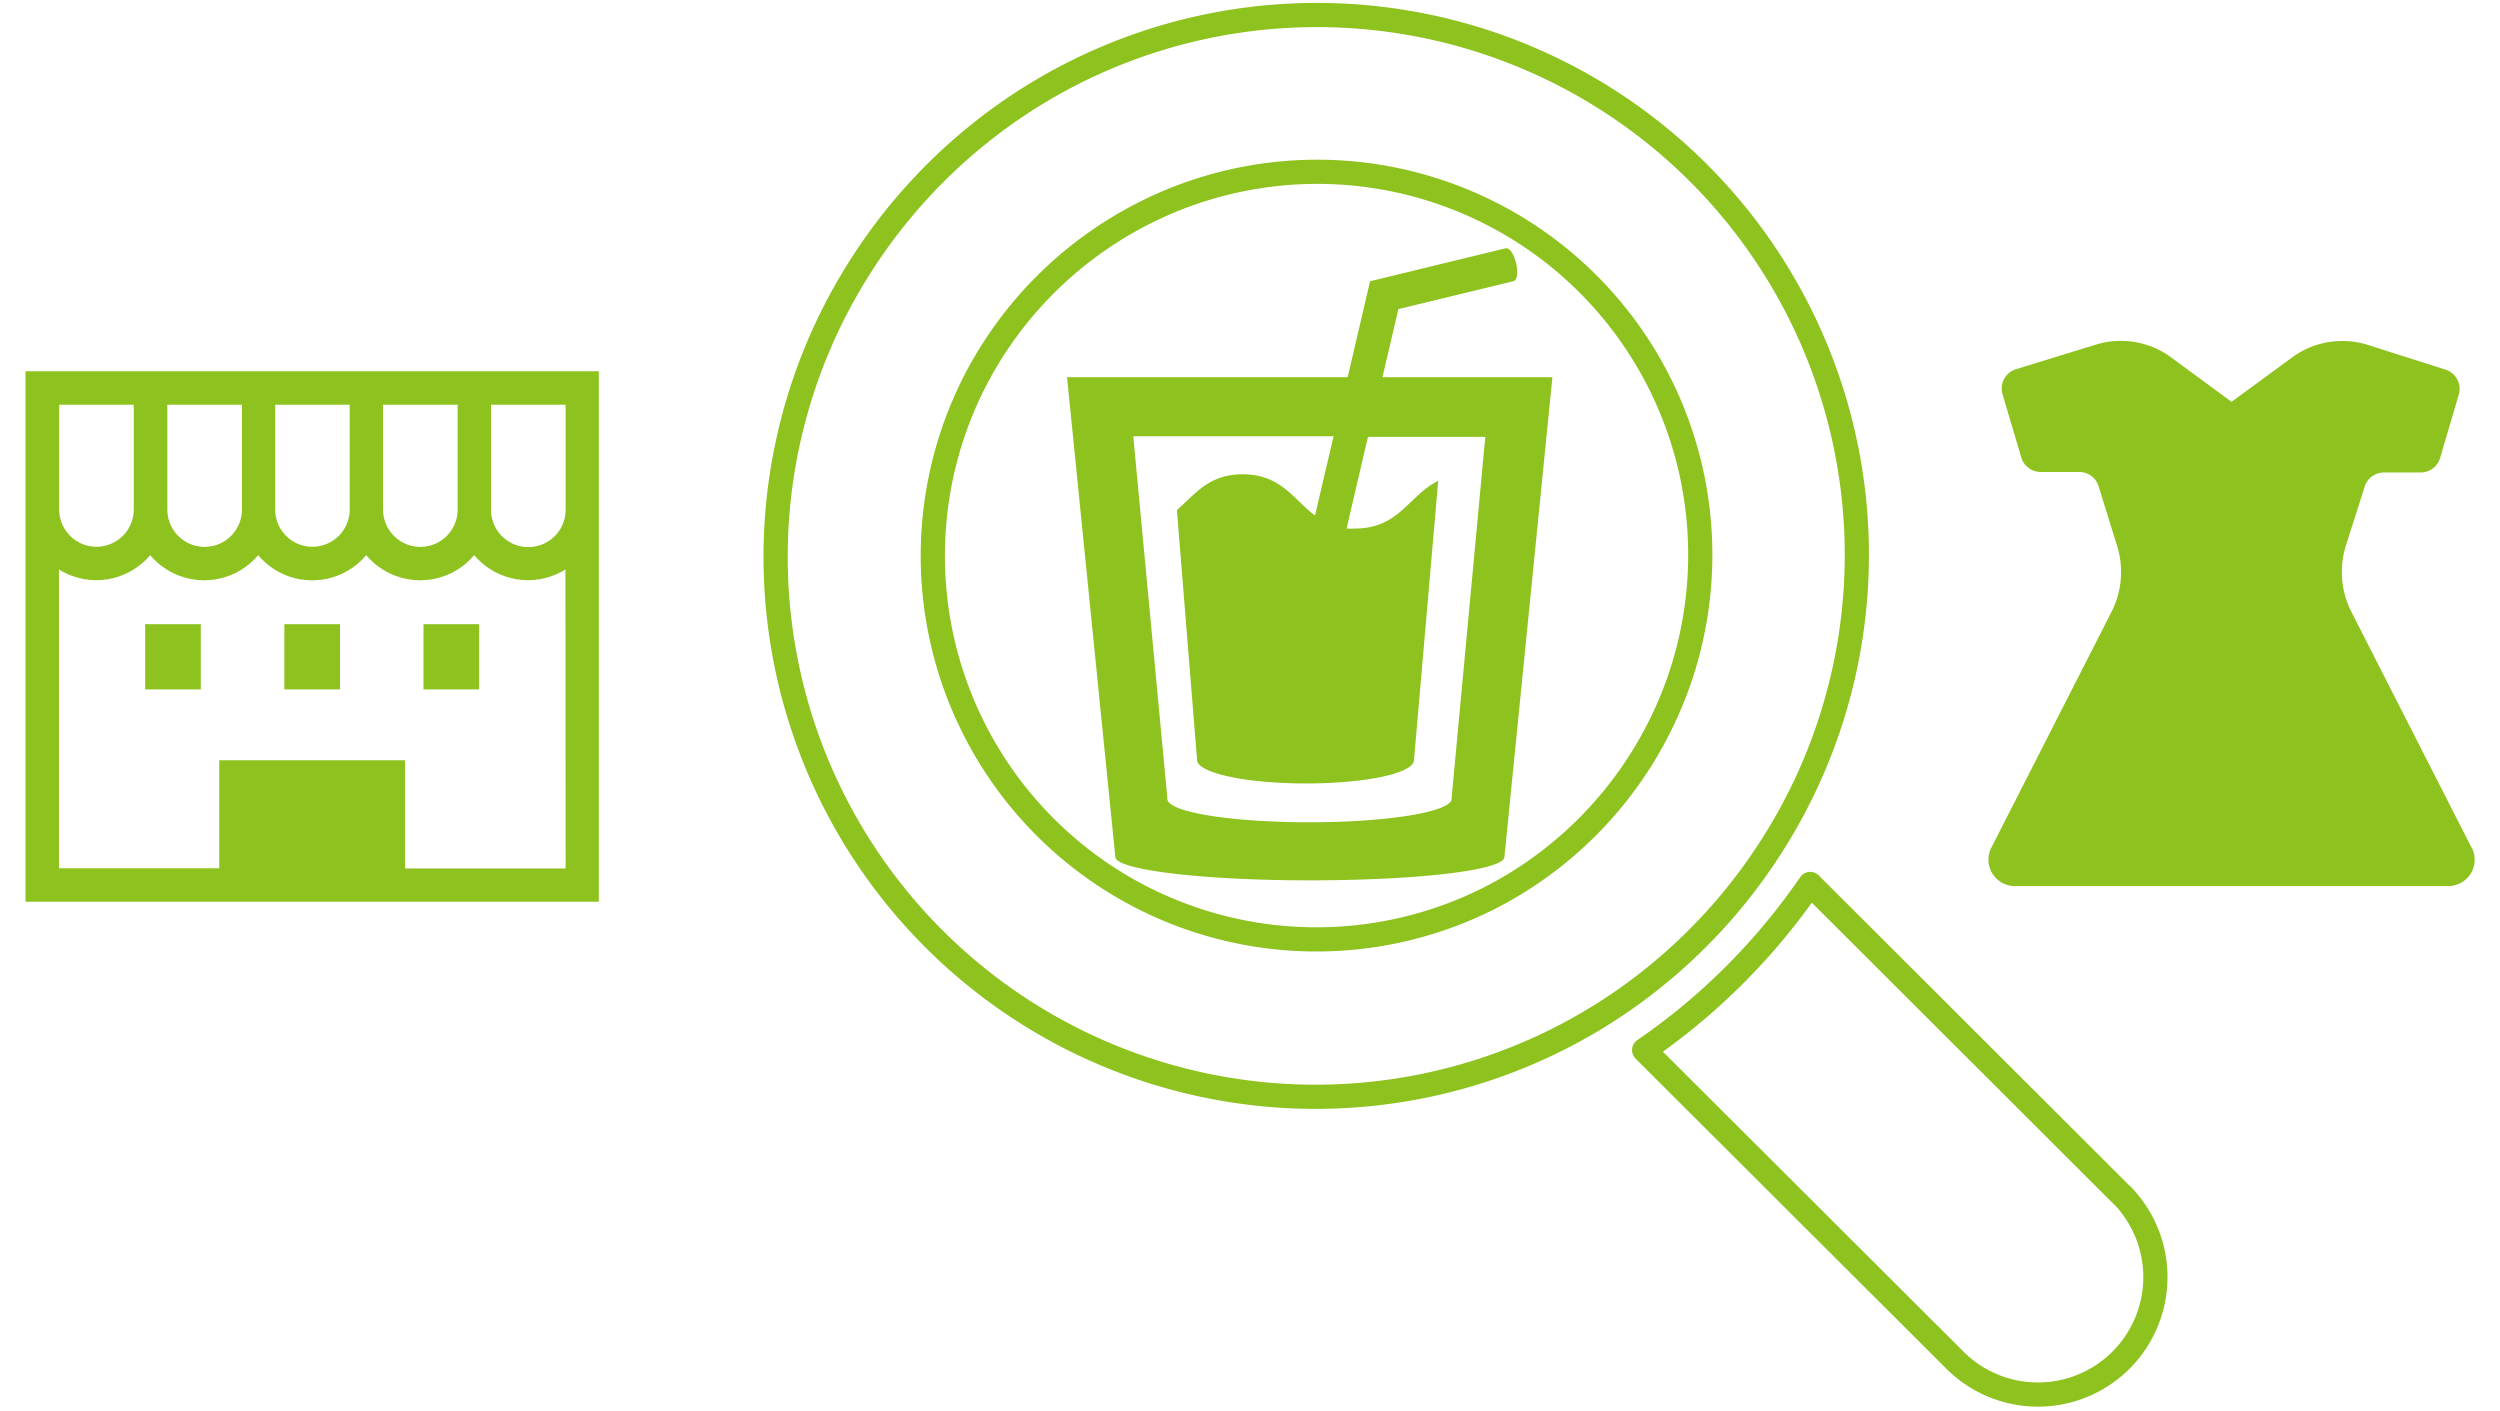
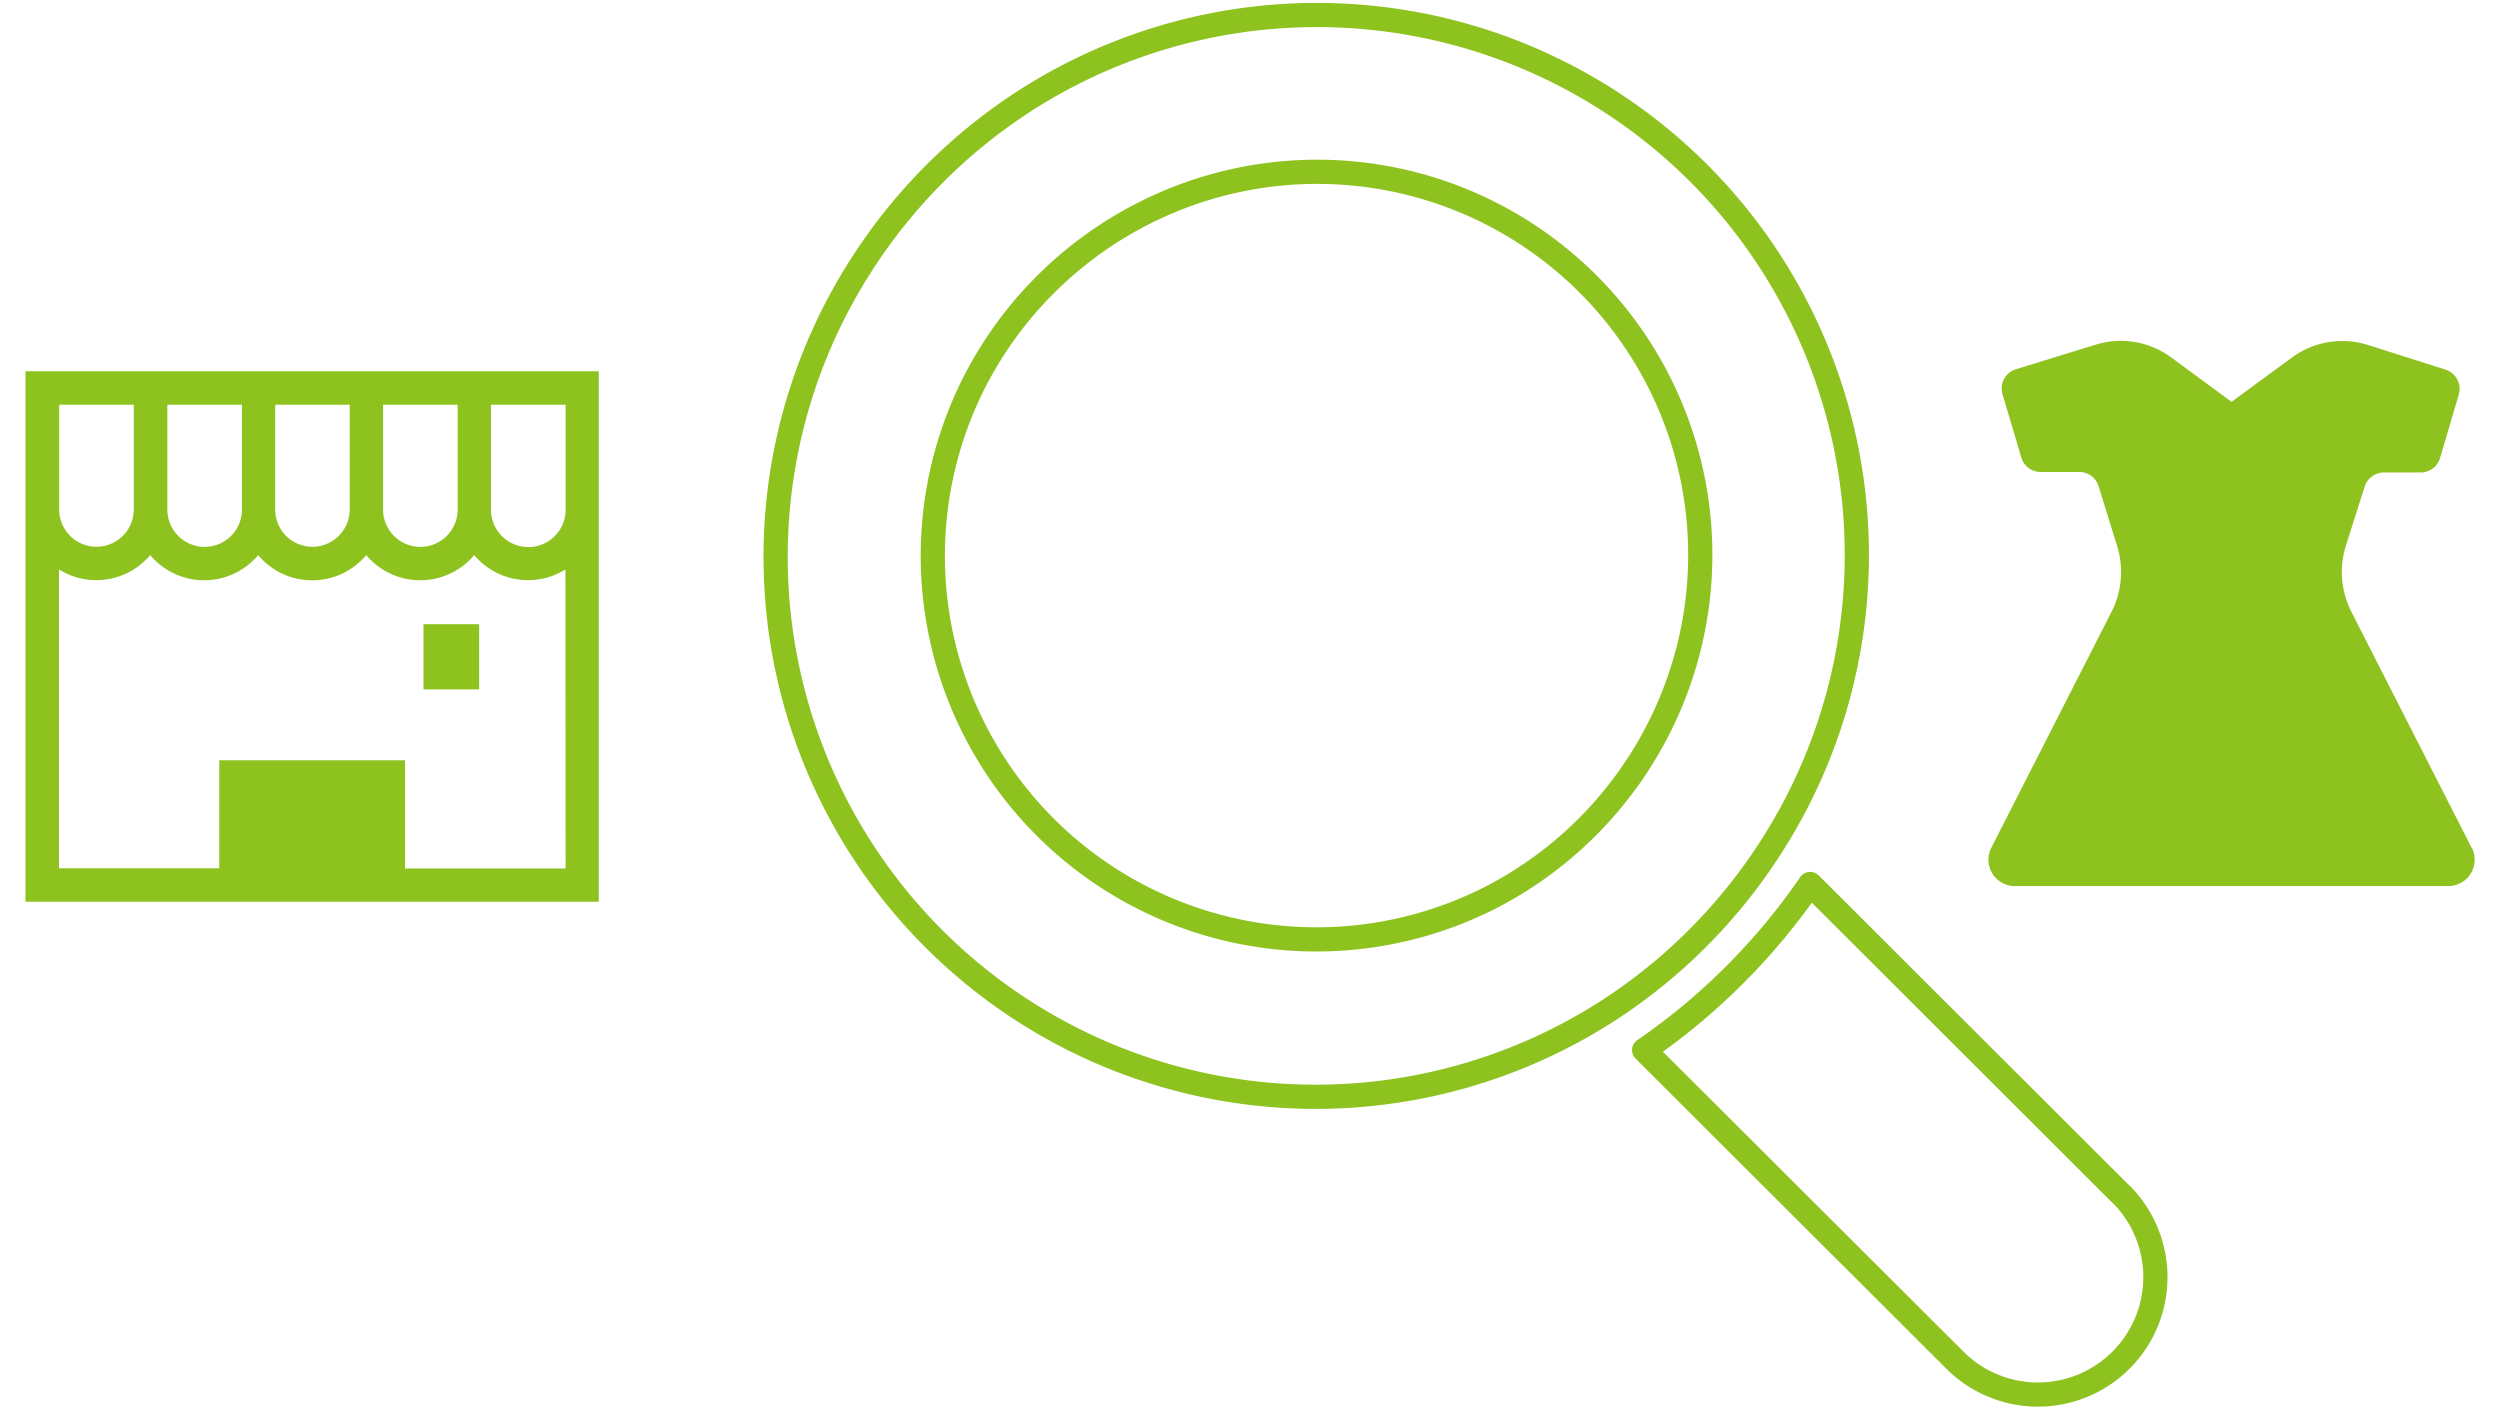
<svg xmlns="http://www.w3.org/2000/svg" width="248" height="140" viewBox="0 0 248 140">
  <g>
    <g>
      <g>
        <path d="M175.77,83.89a53.56,53.56,0,0,0-73.93-74A54.06,54.06,0,0,0,85.37,26.4a53.56,53.56,0,0,0,73.93,74A54,54,0,0,0,175.77,83.89ZM147.94,89A38.05,38.05,0,0,1,96.73,37.77a38.34,38.34,0,0,1,16.48-16.48,38,38,0,0,1,51.2,51.23A38.34,38.34,0,0,1,147.94,89Z" style="fill: none;stroke: #8dc21f;stroke-linecap: round;stroke-linejoin: round;stroke-width: 2.4px" />
        <path d="M210.49,118.56,179.57,87.69a63.72,63.72,0,0,1-16.47,16.48L194,135a11.65,11.65,0,0,0,16.47-16.48Z" style="fill: none;stroke: #8dc21f;stroke-linecap: round;stroke-linejoin: round;stroke-width: 2.4px" />
      </g>
      <path d="M245.18,84.09,233.26,60.7a8.7,8.7,0,0,1-.54-6.6l1.85-5.81a2,2,0,0,1,1.91-1.42l3.65,0a2,2,0,0,0,1.93-1.45l1.84-6.24a2,2,0,0,0-1.33-2.52l-7.67-2.44a8.43,8.43,0,0,0-7.53,1.24l-6,4.4-6-4.41a8.41,8.41,0,0,0-7.5-1.25L200,36.62a2,2,0,0,0-1.34,2.52l1.85,6.23a2,2,0,0,0,1.92,1.45l3.84,0a2,2,0,0,1,1.91,1.42L210,54.1a8.7,8.7,0,0,1-.54,6.6L197.54,84.09a2.62,2.62,0,0,0,2.33,3.81h43a2.62,2.62,0,0,0,2.33-3.81Z" style="fill: #8dc21f" />
      <g>
        <path d="M2.53,36.83V89.45H59.4V36.83ZM38,40.15h7.4v10.4a3.7,3.7,0,0,1-7.4,0Zm-10.71,0h7.4v10.4A3.7,3.7,0,0,1,31,54.24a3.69,3.69,0,0,1-3.7-3.69V40.15Zm-10.71,0H24v10.4a3.7,3.7,0,0,1-7.4,0V40.15Zm-10.71,0h7.4v10.4a3.72,3.72,0,0,1-1.09,2.61,3.7,3.7,0,0,1-6.31-2.61V40.15Zm50.24,46H40.18V75.42H21.75V86.13H5.85V56.49a7,7,0,0,0,9.05-1.42,7,7,0,0,0,10.71,0,7,7,0,0,0,10.72,0,7,7,0,0,0,10.71,0,7,7,0,0,0,9.05,1.42Zm0-35.58a3.7,3.7,0,0,1-7.4,0V40.15h7.4v10.4Z" style="fill: #8dc21f" />
-         <rect x="14.4" y="61.92" width="5.52" height="6.47" style="fill: #8dc21f" />
        <rect x="42.01" y="61.92" width="5.52" height="6.47" style="fill: #8dc21f" />
-         <rect x="28.21" y="61.92" width="5.52" height="6.47" style="fill: #8dc21f" />
      </g>
-       <path d="M154,37.42H137.14l1.58-6.76,11.39-2.76c.9-.23.12-3.49-.79-3.26L135.91,27.9l-2.22,9.52H105.85L110.64,85h0c0,1.29,8.64,2.33,19.3,2.33s19.3-1,19.3-2.33h0ZM144,79.15h0a.28.28,0,0,1,0,.09c0,1.29-6.3,2.33-14.09,2.33s-14.11-1-14.11-2.33a.28.28,0,0,1,0-.09l-3.38-35.87h19.87l-1.84,7.86c-2.15-1.59-3.37-4.09-7.17-4.09-3.41,0-4.74,2-6.53,3.55l2,24.78c0,1.29,4.82,2.34,10.76,2.34s10.76-1,10.76-2.34a0,0,0,0,1,0,0l2.4-27.68c-2.92,1.43-3.86,4.73-8.25,4.73a7.51,7.51,0,0,1-.84,0l2.12-9.09h11.64Z" style="fill: #8dc21f" />
    </g>
    <rect width="248" height="140" style="fill: none" />
  </g>
</svg>